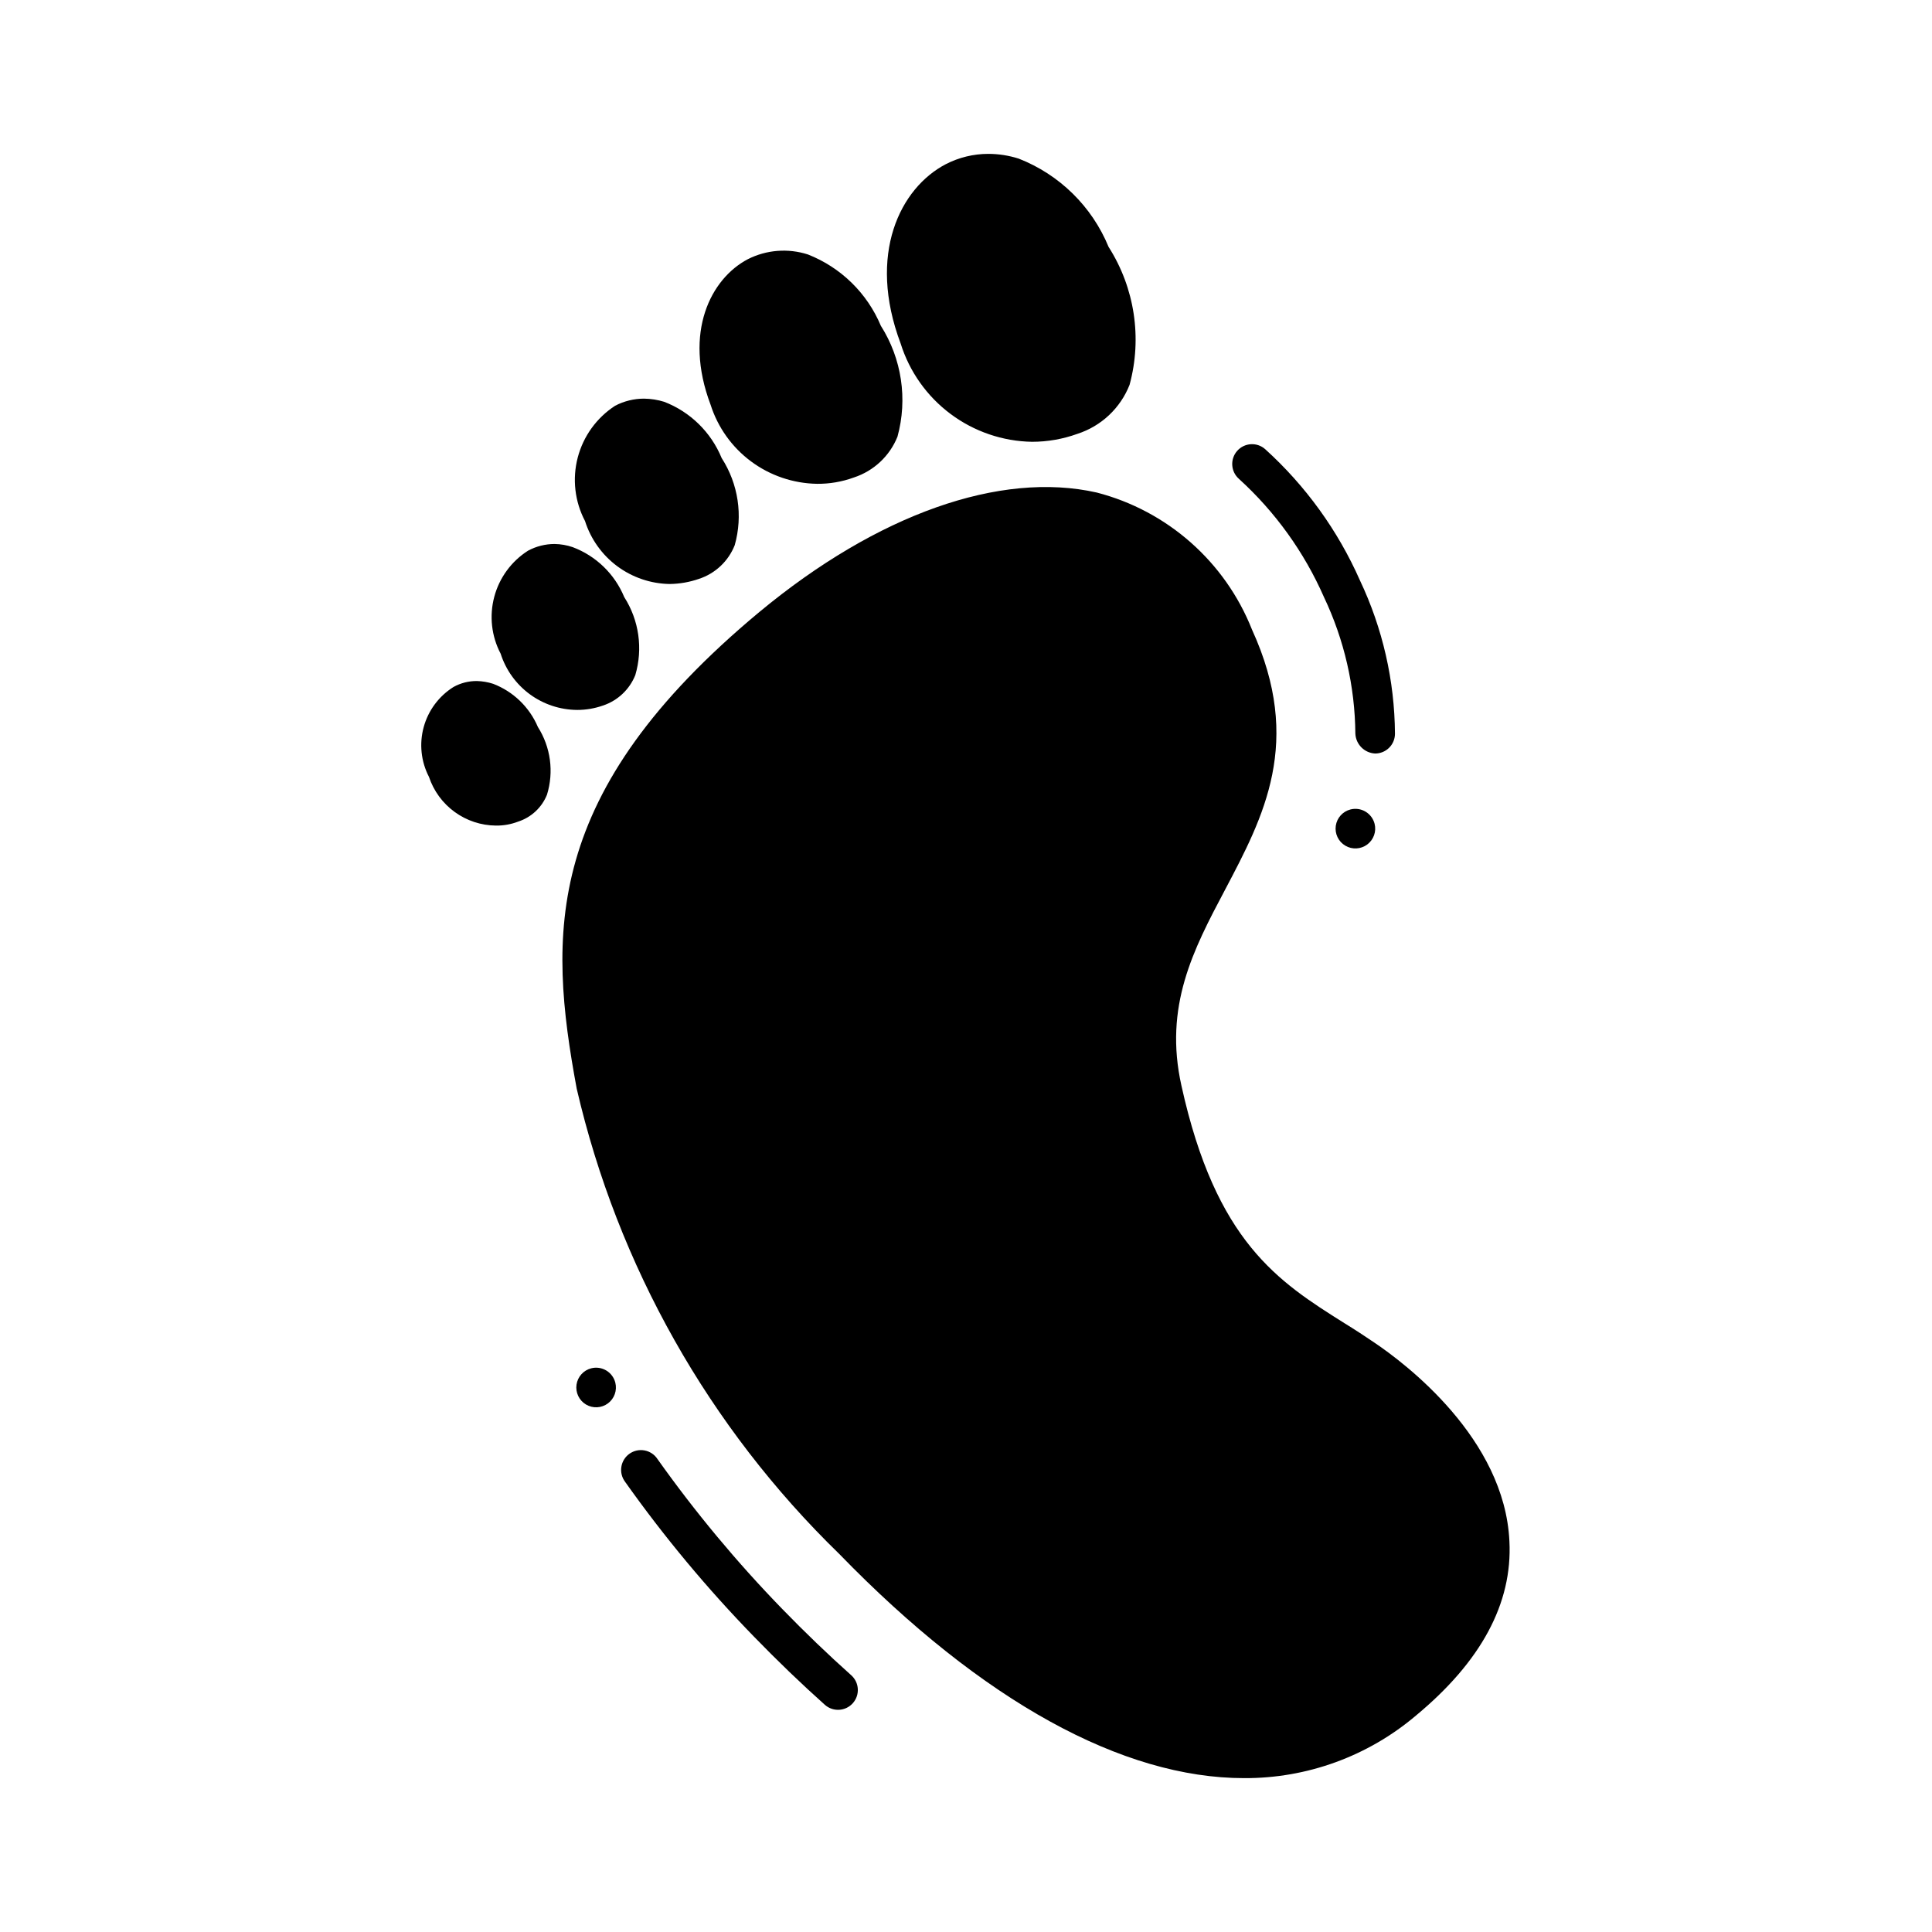
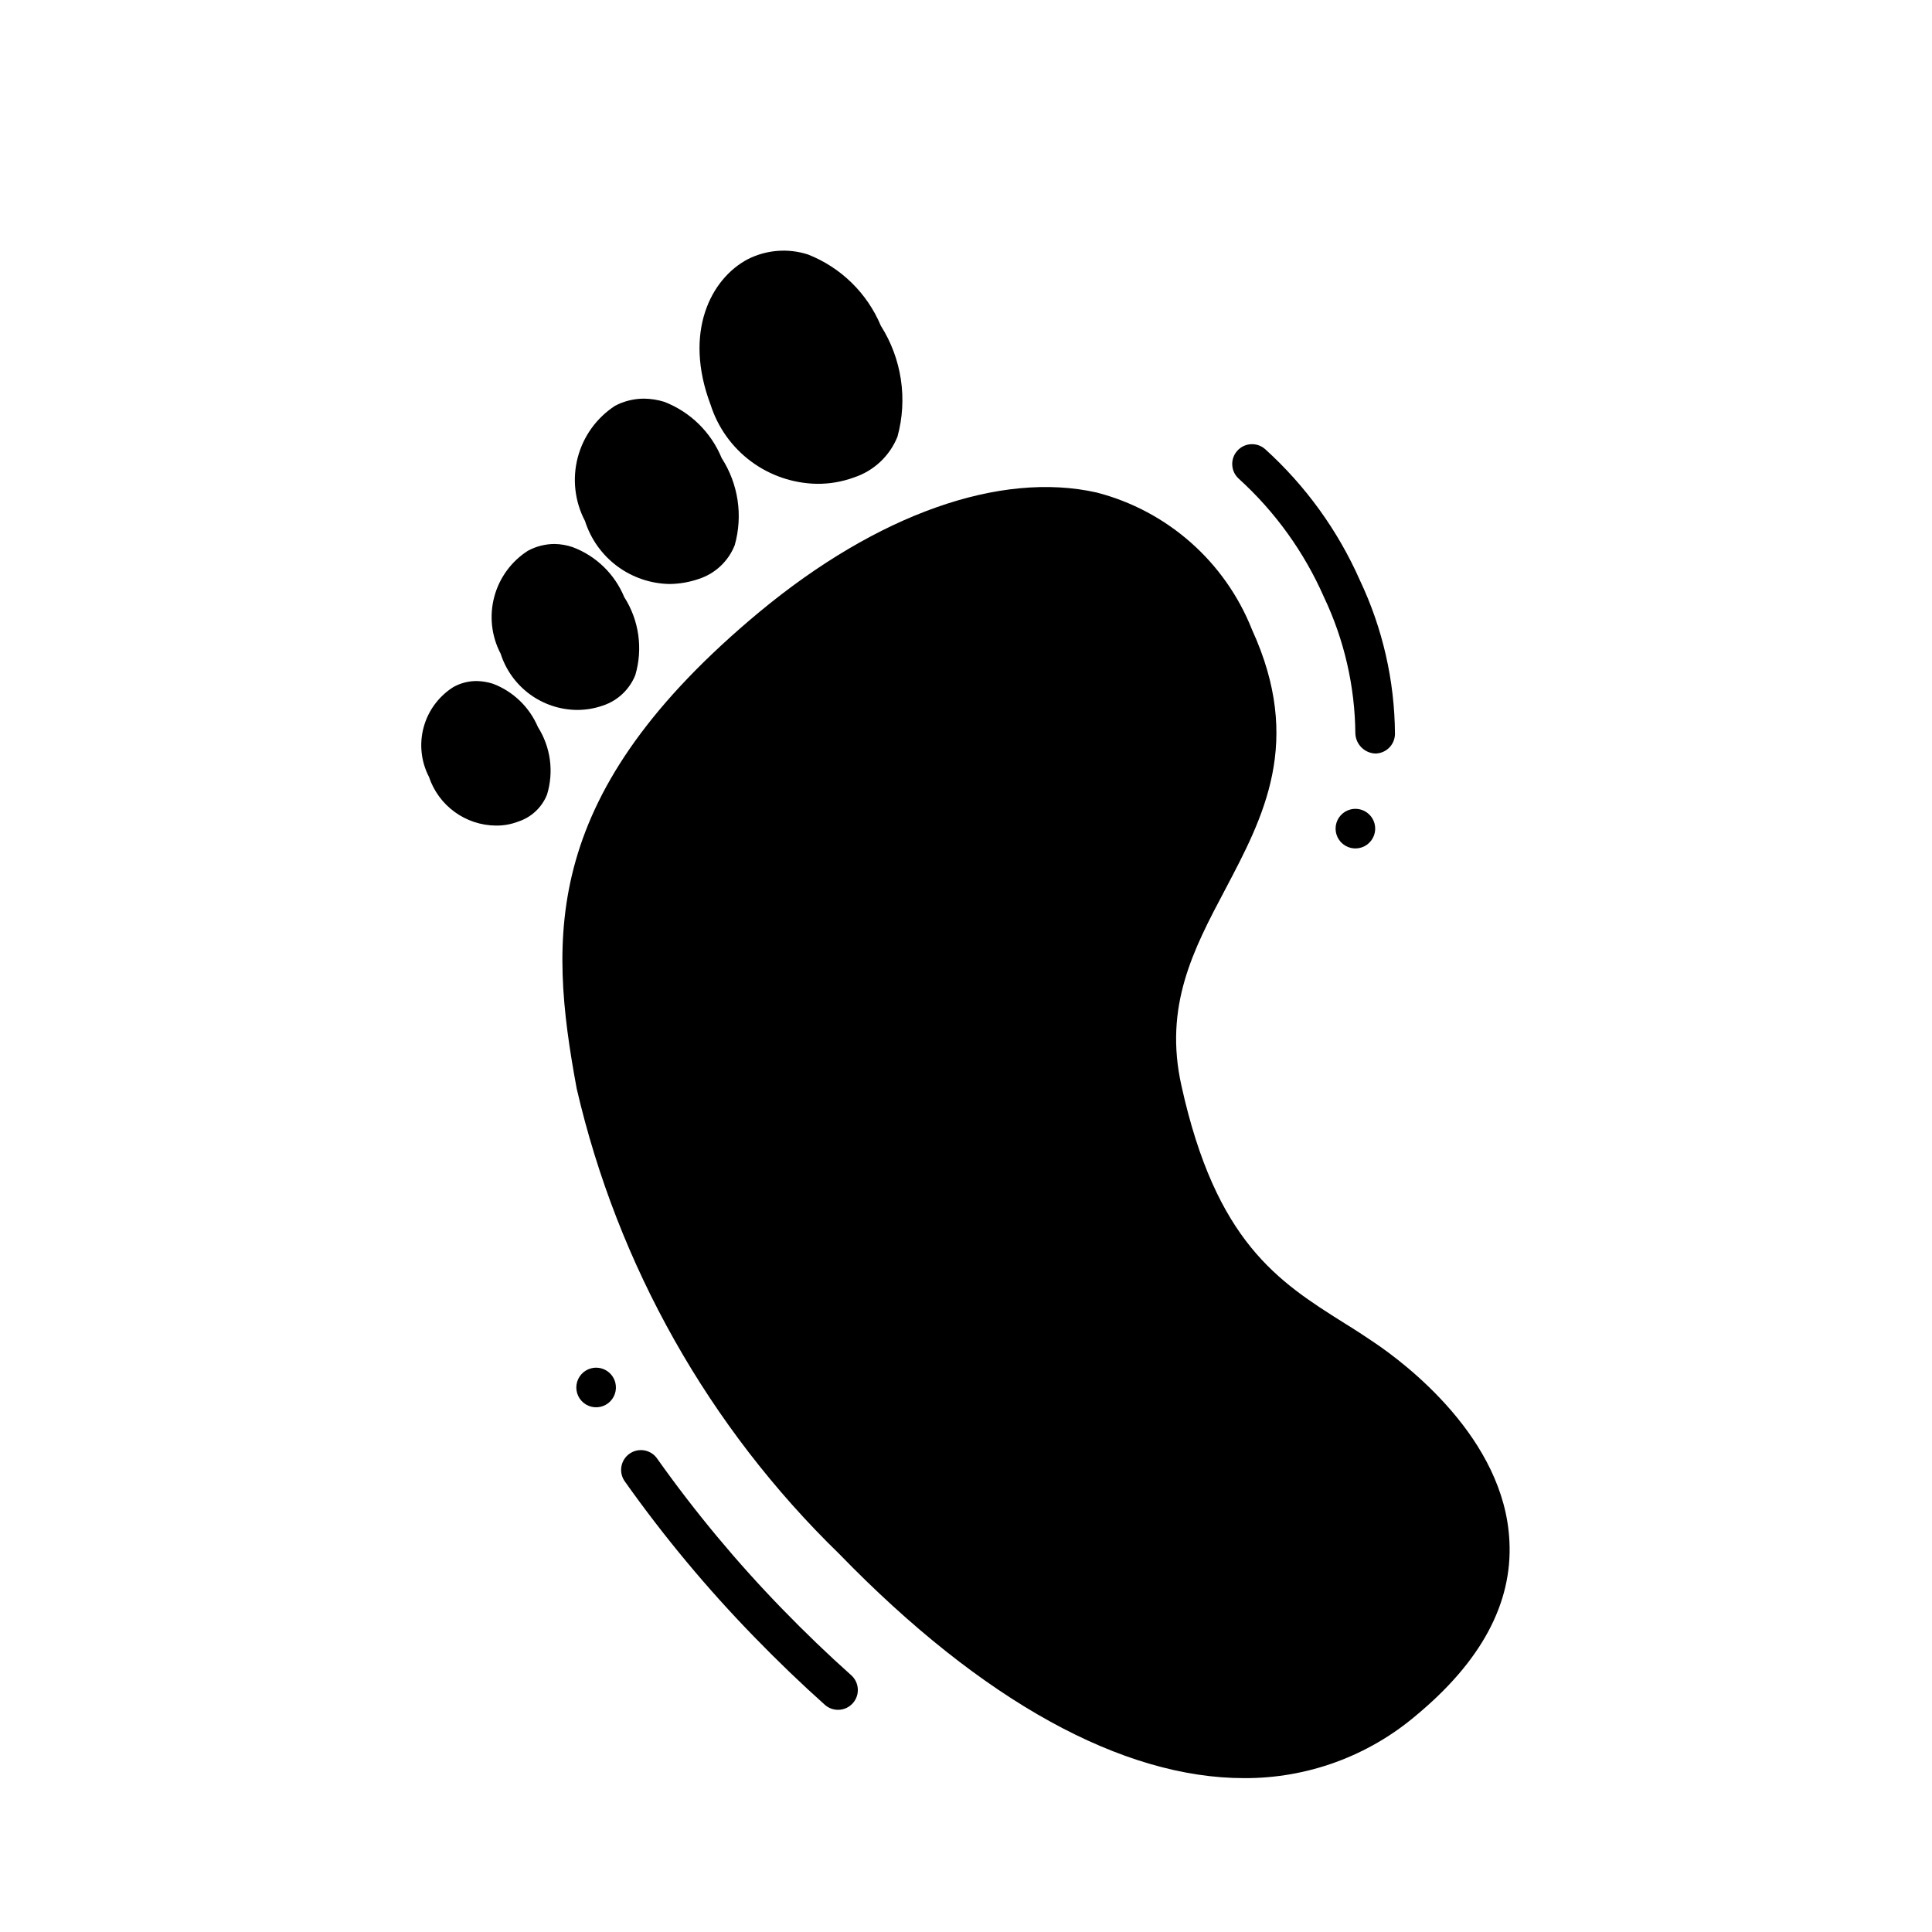
<svg xmlns="http://www.w3.org/2000/svg" fill="#000000" width="800px" height="800px" version="1.1" viewBox="144 144 512 512">
-   <path d="m472.33 270.9c-2.176-1.918-2.383-5.238-0.465-7.41 1.922-2.176 5.238-2.383 7.41-0.465 10.719 9.699 19.277 21.543 25.117 34.766 6.023 12.711 9.195 26.586 9.289 40.648 0 1.395-0.551 2.727-1.535 3.711-0.984 0.984-2.32 1.539-3.711 1.539-2.84-0.141-5.106-2.41-5.25-5.25-0.105-12.539-2.949-24.902-8.332-36.23-5.231-11.898-12.906-22.566-22.523-31.309zm-120.98 299.54c-12.043-12.391-23.113-25.688-33.113-39.781-0.781-1.191-2.012-2.012-3.41-2.277-1.398-0.266-2.844 0.051-4.008 0.871-1.164 0.824-1.941 2.082-2.156 3.488-0.219 1.406 0.148 2.844 1.008 3.977 10.309 14.539 21.727 28.254 34.156 41.027 6.203 6.391 12.512 12.457 18.766 18.043 2.164 1.93 5.481 1.742 7.41-0.422 1.93-2.16 1.742-5.477-0.418-7.41-6.066-5.414-12.199-11.301-18.234-17.516zm-50.664-63.828c-2.055 0.523-3.594 2.231-3.902 4.332-0.305 2.098 0.684 4.176 2.504 5.262 1.82 1.086 4.117 0.973 5.82-0.293s2.477-3.434 1.961-5.488c-0.34-1.355-1.203-2.516-2.398-3.231-1.199-0.715-2.633-0.926-3.984-0.582zm201.21-148.1h0.004c-2.059 0.523-3.598 2.234-3.902 4.332-0.301 2.102 0.688 4.176 2.512 5.262 1.82 1.086 4.121 0.969 5.82-0.301 1.703-1.27 2.473-3.438 1.953-5.492-0.344-1.352-1.207-2.512-2.406-3.223-1.195-0.715-2.625-0.922-3.977-0.578zm-141.36-86.297c3.328 0.031 6.633-0.539 9.758-1.68 5.258-1.723 9.484-5.68 11.547-10.812 2.734-9.98 1.137-20.652-4.406-29.387-3.621-8.652-10.59-15.465-19.312-18.895-5.277-1.703-11.012-1.25-15.957 1.258-9.762 5.144-17.109 19.312-9.867 38.52l0.004 0.004c1.906 6.016 5.66 11.285 10.727 15.051 5.07 3.766 11.191 5.844 17.508 5.941zm147.79 227.66c-2.625-1.785-5.352-3.57-8.082-5.246-17.527-11.02-34.008-21.516-43.141-62.871-4.723-21.098 3.148-36.105 11.547-51.957 10.18-19.312 20.781-39.148 7.137-68.957v-0.004c-7.133-17.98-22.422-31.473-41.145-36.316-25.609-5.773-58.148 5.773-89.32 31.594-57.727 47.969-56.047 85.543-48.492 126.37 10.875 46.938 35.031 89.75 69.586 123.33 37.996 39.148 75.152 59.406 107.27 59.406 16.676 0.086 32.836-5.797 45.555-16.582 17.215-14.273 25.609-29.703 24.77-46.184-1.258-27.289-27.605-47.125-35.688-52.586zm-90.789-238.79-0.004-0.004c4.078-0.004 8.129-0.715 11.965-2.098 6.336-2.039 11.426-6.816 13.855-13.016 3.371-12.414 1.352-25.676-5.562-36.527-4.414-10.727-13.023-19.184-23.828-23.406-2.613-0.832-5.336-1.258-8.082-1.258-3.906 0.008-7.754 0.941-11.23 2.731-12.07 6.297-20.887 23.824-11.965 47.547 2.336 7.449 6.961 13.973 13.219 18.645 6.254 4.672 13.82 7.258 21.629 7.383zm-142.85 64.129h-0.004c-1.391-0.449-2.84-0.695-4.305-0.734-2.164-0.016-4.297 0.523-6.191 1.574-3.879 2.43-6.699 6.227-7.906 10.641-1.207 4.414-0.707 9.121 1.398 13.184 1.246 3.731 3.625 6.981 6.805 9.293 3.18 2.316 7 3.582 10.934 3.617 2.008 0.027 4.004-0.328 5.879-1.047 3.488-1.125 6.293-3.738 7.66-7.141 1.863-6.047 0.98-12.605-2.414-17.945-2.238-5.266-6.519-9.395-11.859-11.441zm22.25 6.926h-0.004c2.324 0.004 4.633-0.387 6.824-1.152 3.922-1.293 7.07-4.25 8.605-8.082 2.066-6.992 0.996-14.539-2.938-20.68-2.523-6.106-7.461-10.895-13.645-13.223-1.555-0.535-3.184-0.816-4.828-0.84-2.457 0.004-4.871 0.617-7.031 1.785-4.41 2.812-7.598 7.18-8.938 12.23-1.344 5.055-0.738 10.43 1.695 15.059 1.375 4.301 4.074 8.055 7.711 10.734 3.641 2.676 8.027 4.133 12.543 4.168zm24.562-33.379-0.004 0.004c2.644-0.035 5.269-0.496 7.766-1.367 4.316-1.422 7.777-4.691 9.449-8.922 2.215-7.836 0.953-16.246-3.465-23.09-2.812-6.848-8.316-12.238-15.219-14.902-1.734-0.535-3.539-0.82-5.356-0.84-2.668 0-5.297 0.648-7.66 1.887-4.898 3.184-8.43 8.078-9.906 13.727-1.477 5.652-0.789 11.648 1.93 16.816 1.52 4.789 4.504 8.977 8.535 11.973 4.031 2.992 8.902 4.644 13.926 4.719z" />
+   <path d="m472.33 270.9c-2.176-1.918-2.383-5.238-0.465-7.41 1.922-2.176 5.238-2.383 7.41-0.465 10.719 9.699 19.277 21.543 25.117 34.766 6.023 12.711 9.195 26.586 9.289 40.648 0 1.395-0.551 2.727-1.535 3.711-0.984 0.984-2.32 1.539-3.711 1.539-2.84-0.141-5.106-2.41-5.25-5.25-0.105-12.539-2.949-24.902-8.332-36.23-5.231-11.898-12.906-22.566-22.523-31.309zm-120.98 299.54c-12.043-12.391-23.113-25.688-33.113-39.781-0.781-1.191-2.012-2.012-3.41-2.277-1.398-0.266-2.844 0.051-4.008 0.871-1.164 0.824-1.941 2.082-2.156 3.488-0.219 1.406 0.148 2.844 1.008 3.977 10.309 14.539 21.727 28.254 34.156 41.027 6.203 6.391 12.512 12.457 18.766 18.043 2.164 1.93 5.481 1.742 7.41-0.422 1.93-2.16 1.742-5.477-0.418-7.41-6.066-5.414-12.199-11.301-18.234-17.516zm-50.664-63.828c-2.055 0.523-3.594 2.231-3.902 4.332-0.305 2.098 0.684 4.176 2.504 5.262 1.82 1.086 4.117 0.973 5.82-0.293s2.477-3.434 1.961-5.488c-0.34-1.355-1.203-2.516-2.398-3.231-1.199-0.715-2.633-0.926-3.984-0.582zm201.21-148.1h0.004c-2.059 0.523-3.598 2.234-3.902 4.332-0.301 2.102 0.688 4.176 2.512 5.262 1.82 1.086 4.121 0.969 5.82-0.301 1.703-1.27 2.473-3.438 1.953-5.492-0.344-1.352-1.207-2.512-2.406-3.223-1.195-0.715-2.625-0.922-3.977-0.578zm-141.36-86.297c3.328 0.031 6.633-0.539 9.758-1.68 5.258-1.723 9.484-5.68 11.547-10.812 2.734-9.98 1.137-20.652-4.406-29.387-3.621-8.652-10.59-15.465-19.312-18.895-5.277-1.703-11.012-1.25-15.957 1.258-9.762 5.144-17.109 19.312-9.867 38.52l0.004 0.004c1.906 6.016 5.66 11.285 10.727 15.051 5.07 3.766 11.191 5.844 17.508 5.941zm147.79 227.66c-2.625-1.785-5.352-3.57-8.082-5.246-17.527-11.02-34.008-21.516-43.141-62.871-4.723-21.098 3.148-36.105 11.547-51.957 10.18-19.312 20.781-39.148 7.137-68.957v-0.004c-7.133-17.98-22.422-31.473-41.145-36.316-25.609-5.773-58.148 5.773-89.32 31.594-57.727 47.969-56.047 85.543-48.492 126.37 10.875 46.938 35.031 89.75 69.586 123.33 37.996 39.148 75.152 59.406 107.27 59.406 16.676 0.086 32.836-5.797 45.555-16.582 17.215-14.273 25.609-29.703 24.77-46.184-1.258-27.289-27.605-47.125-35.688-52.586zm-90.789-238.79-0.004-0.004zm-142.85 64.129h-0.004c-1.391-0.449-2.84-0.695-4.305-0.734-2.164-0.016-4.297 0.523-6.191 1.574-3.879 2.43-6.699 6.227-7.906 10.641-1.207 4.414-0.707 9.121 1.398 13.184 1.246 3.731 3.625 6.981 6.805 9.293 3.18 2.316 7 3.582 10.934 3.617 2.008 0.027 4.004-0.328 5.879-1.047 3.488-1.125 6.293-3.738 7.66-7.141 1.863-6.047 0.98-12.605-2.414-17.945-2.238-5.266-6.519-9.395-11.859-11.441zm22.25 6.926h-0.004c2.324 0.004 4.633-0.387 6.824-1.152 3.922-1.293 7.07-4.25 8.605-8.082 2.066-6.992 0.996-14.539-2.938-20.68-2.523-6.106-7.461-10.895-13.645-13.223-1.555-0.535-3.184-0.816-4.828-0.84-2.457 0.004-4.871 0.617-7.031 1.785-4.41 2.812-7.598 7.18-8.938 12.23-1.344 5.055-0.738 10.43 1.695 15.059 1.375 4.301 4.074 8.055 7.711 10.734 3.641 2.676 8.027 4.133 12.543 4.168zm24.562-33.379-0.004 0.004c2.644-0.035 5.269-0.496 7.766-1.367 4.316-1.422 7.777-4.691 9.449-8.922 2.215-7.836 0.953-16.246-3.465-23.09-2.812-6.848-8.316-12.238-15.219-14.902-1.734-0.535-3.539-0.82-5.356-0.84-2.668 0-5.297 0.648-7.66 1.887-4.898 3.184-8.43 8.078-9.906 13.727-1.477 5.652-0.789 11.648 1.93 16.816 1.52 4.789 4.504 8.977 8.535 11.973 4.031 2.992 8.902 4.644 13.926 4.719z" />
</svg>